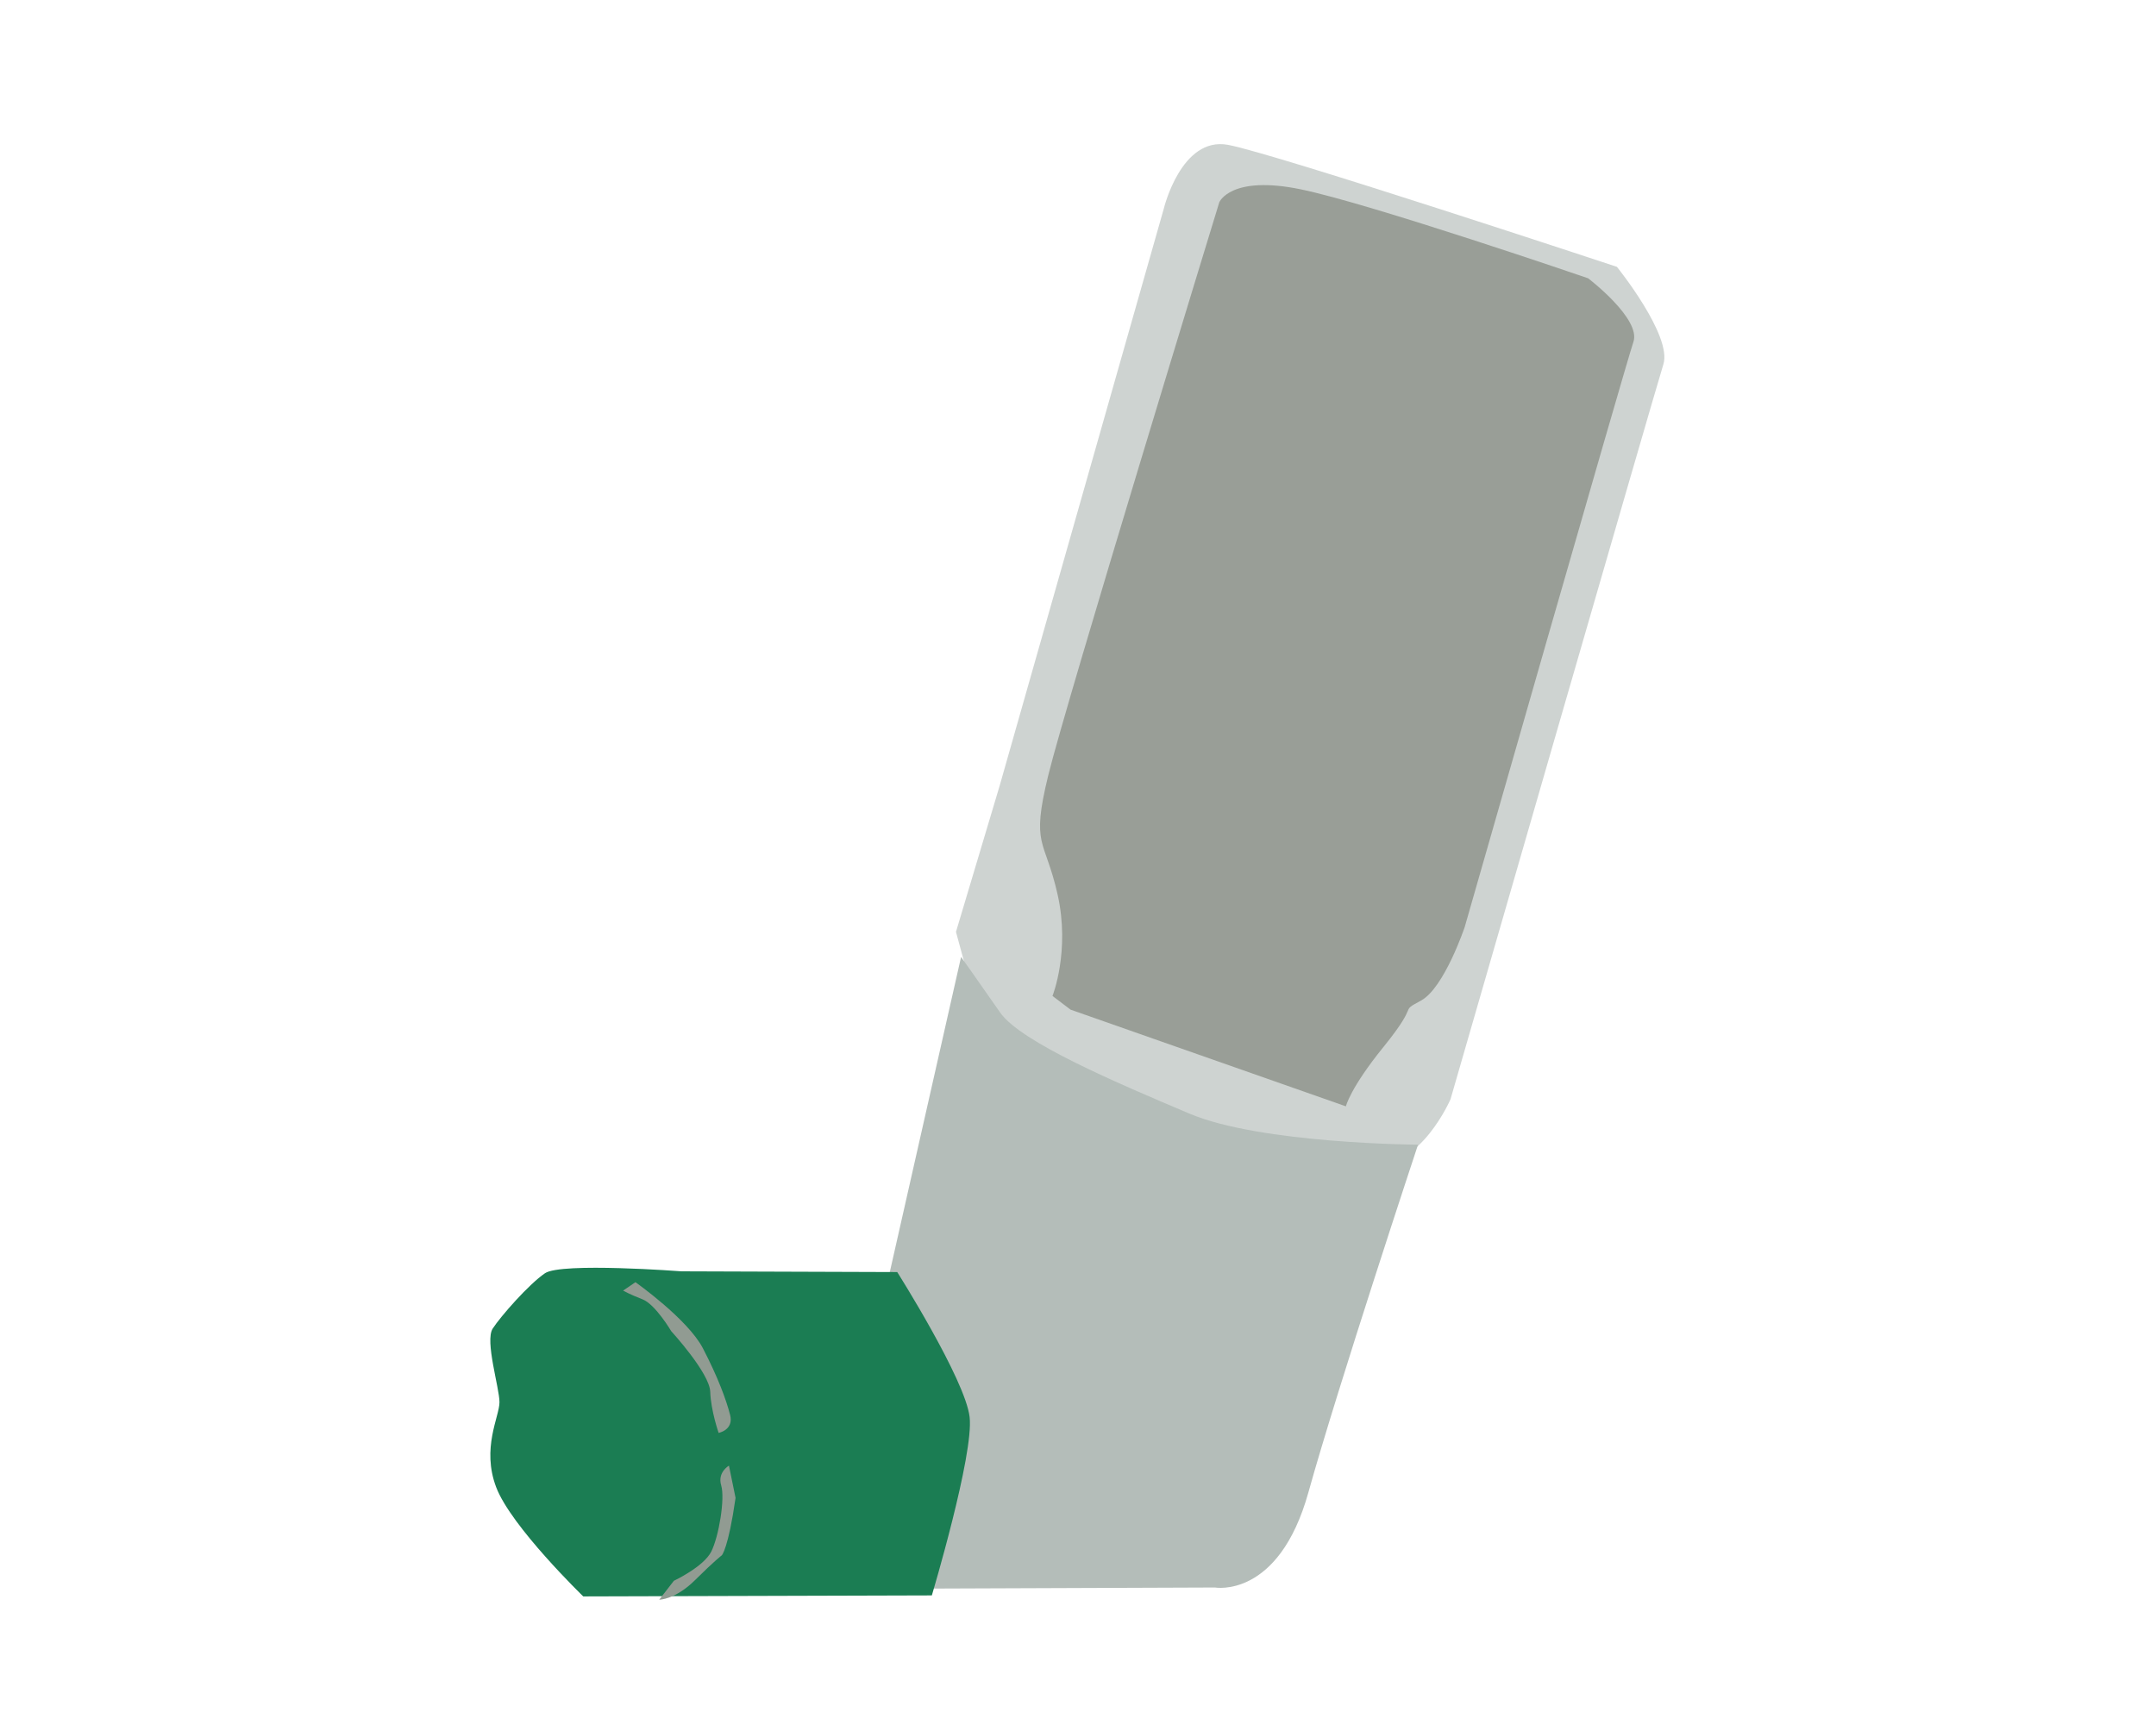
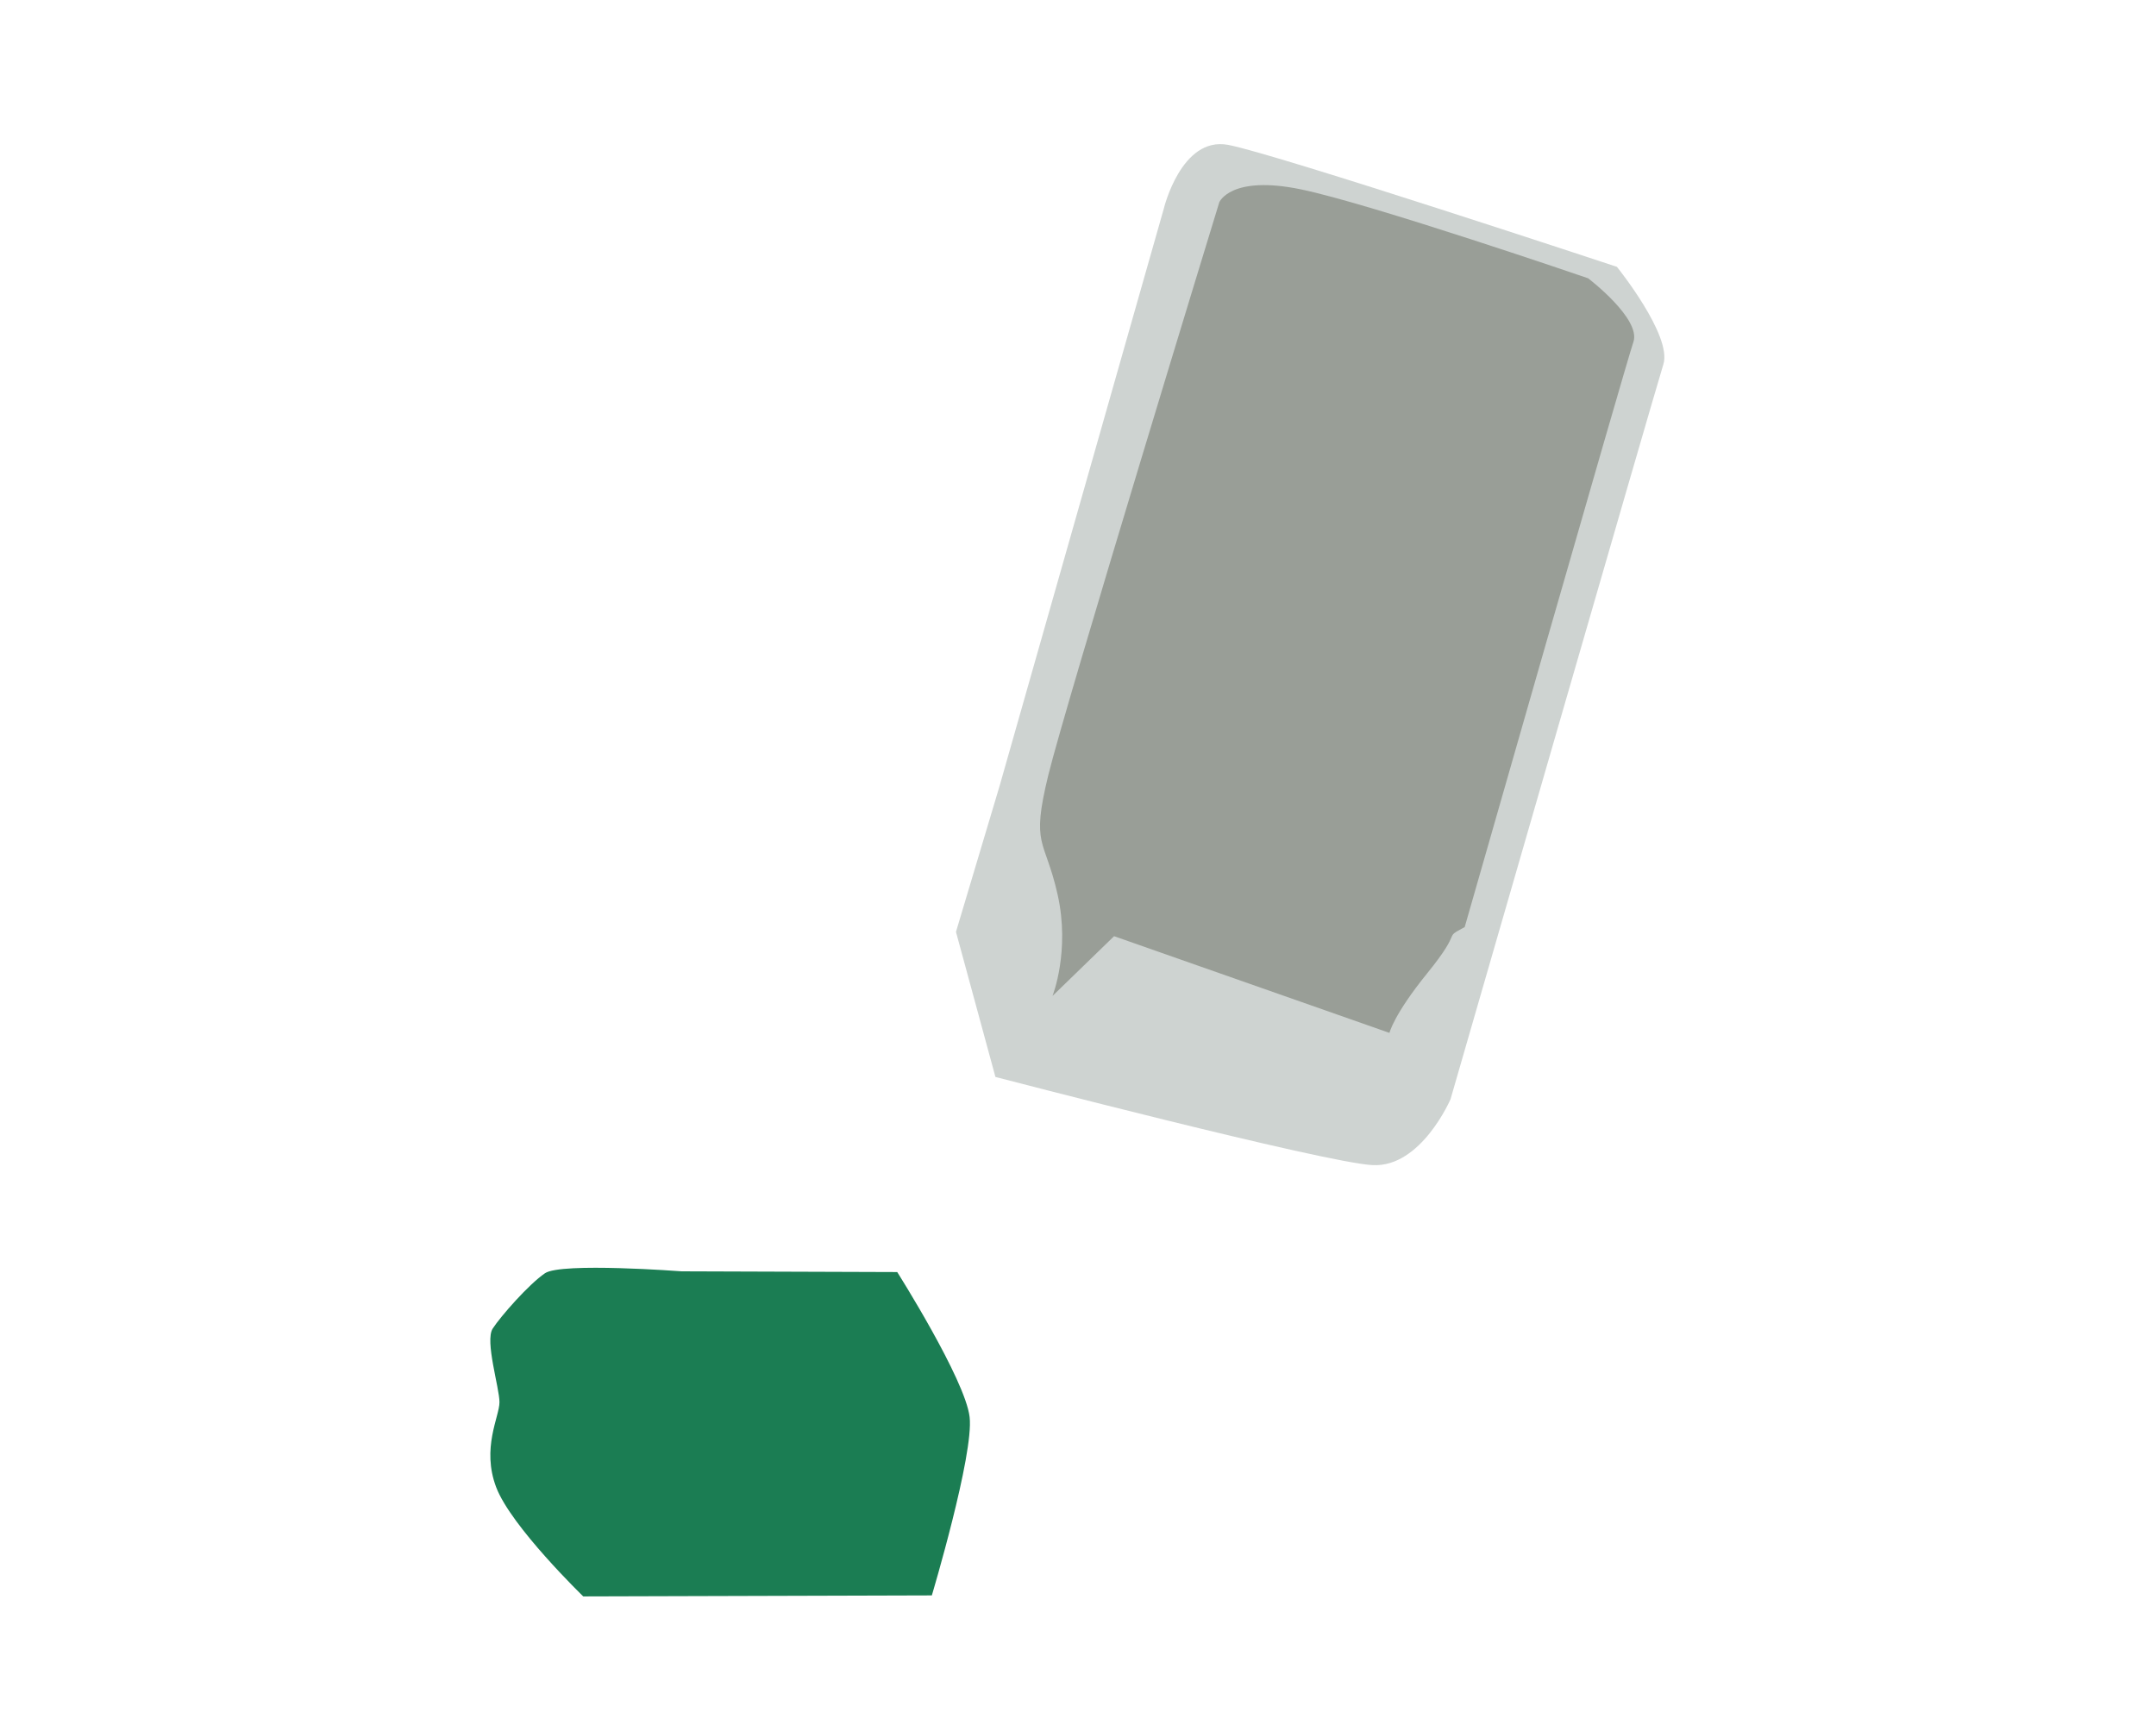
<svg xmlns="http://www.w3.org/2000/svg" version="1.1" viewBox="0 0 150 120">
  <g>
    <path d="m69.537 54.702 11.433-40.19s1.207-5.039 4.466-4.436c3.259 0.604 27.058 8.486 27.058 8.486s3.861 4.784 3.233 6.782c-0.628 1.998-14.809 51.122-14.809 51.122s-2.042 4.76-5.42 4.586c-3.378-0.174-26.243-6.134-26.243-6.134l-2.745-10.092z" fill="#ced3d1" />
  </g>
  <g>
-     <path d="m98.658 79.631s-10.95-0.062-15.912-2.165c-4.962-2.102-11.727-4.958-13.169-7.037s-2.712-3.858-2.712-3.858l-5.292 23.391 3.367 20.547 19.585-0.074s4.437 0.805 6.505-6.62c2.069-7.425 7.626-24.183 7.626-24.183z" fill="#b4bdb9" />
-   </g>
+     </g>
  <g>
-     <path d="m73.225 69.284s1.242-3.114 0.355-7.06c-0.887-3.946-1.875-3.274-0.647-8.299 1.228-5.025 11.897-39.854 11.897-39.854s0.779-1.908 5.669-0.9c4.89 1.008 19.992 6.188 19.992 6.188s3.704 2.819 3.15 4.43c-0.554 1.612-11.737 40.702-11.737 40.702s-1.423 4.23-3.031 5.109c-1.609 0.879 0 0-2.609 3.218-2.341 2.887-2.626 4.145-2.626 4.145l-19.158-6.728z" fill="#999e97" />
+     <path d="m73.225 69.284s1.242-3.114 0.355-7.06c-0.887-3.946-1.875-3.274-0.647-8.299 1.228-5.025 11.897-39.854 11.897-39.854s0.779-1.908 5.669-0.9c4.89 1.008 19.992 6.188 19.992 6.188s3.704 2.819 3.15 4.43c-0.554 1.612-11.737 40.702-11.737 40.702c-1.609 0.879 0 0-2.609 3.218-2.341 2.887-2.626 4.145-2.626 4.145l-19.158-6.728z" fill="#999e97" />
  </g>
  <path d="m47.422 88.44 15.001 0.051s4.73 7.473 5.036 10.081c0.306 2.608-2.628 12.413-2.628 12.413l-24.252 0.07s-5.017-4.86-6.055-7.588c-1.038-2.728 0.226-4.918 0.226-5.922s-1.029-4.263-0.471-5.123c0.559-0.859 2.509-3.082 3.639-3.85 1.13-0.768 9.504-0.132 9.504-0.132z" fill="#1b7d53" />
  <g fill="#919b92">
-     <path d="m44.21 89.196s3.639 2.567 4.693 4.597c1.055 2.03 1.621 3.582 1.893 4.633s-0.798 1.254-0.798 1.254-0.542-1.552-0.584-2.859-2.714-4.217-2.714-4.217-1.099-1.868-1.999-2.217c-0.9-0.35-1.351-0.605-1.351-0.605z" />
-     <path d="m51.175 104.2c-0.503 3.522-0.954 3.993-0.954 3.993s-0.505 0.379-1.873 1.735c-1.368 1.356-2.484 1.356-2.484 1.356l1.019-1.317s2.079-0.974 2.606-2.039 0.962-3.684 0.686-4.597c-0.276-0.913 0.54-1.375 0.54-1.375z" />
-   </g>
+     </g>
</svg>